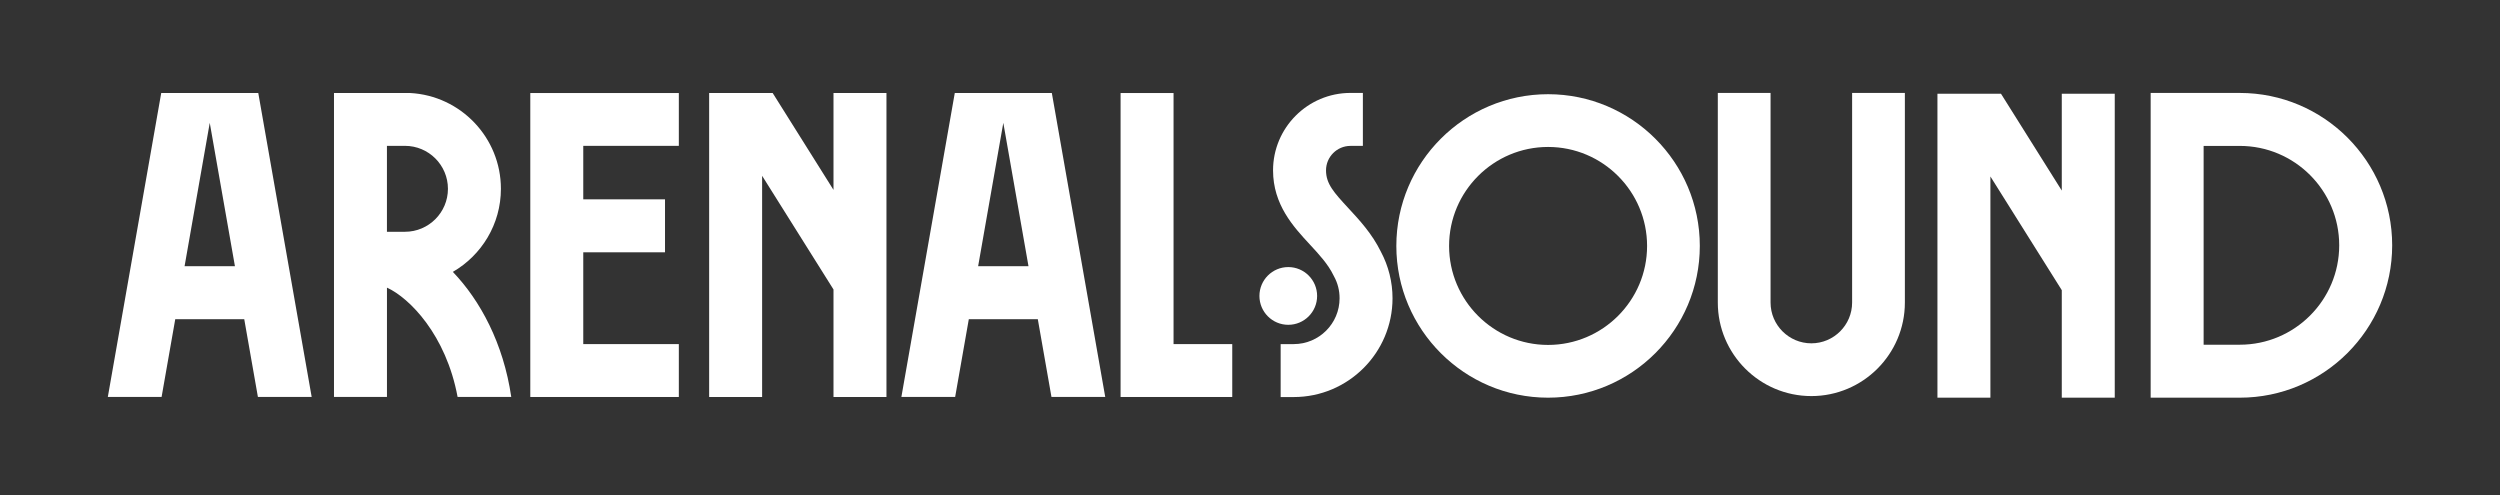
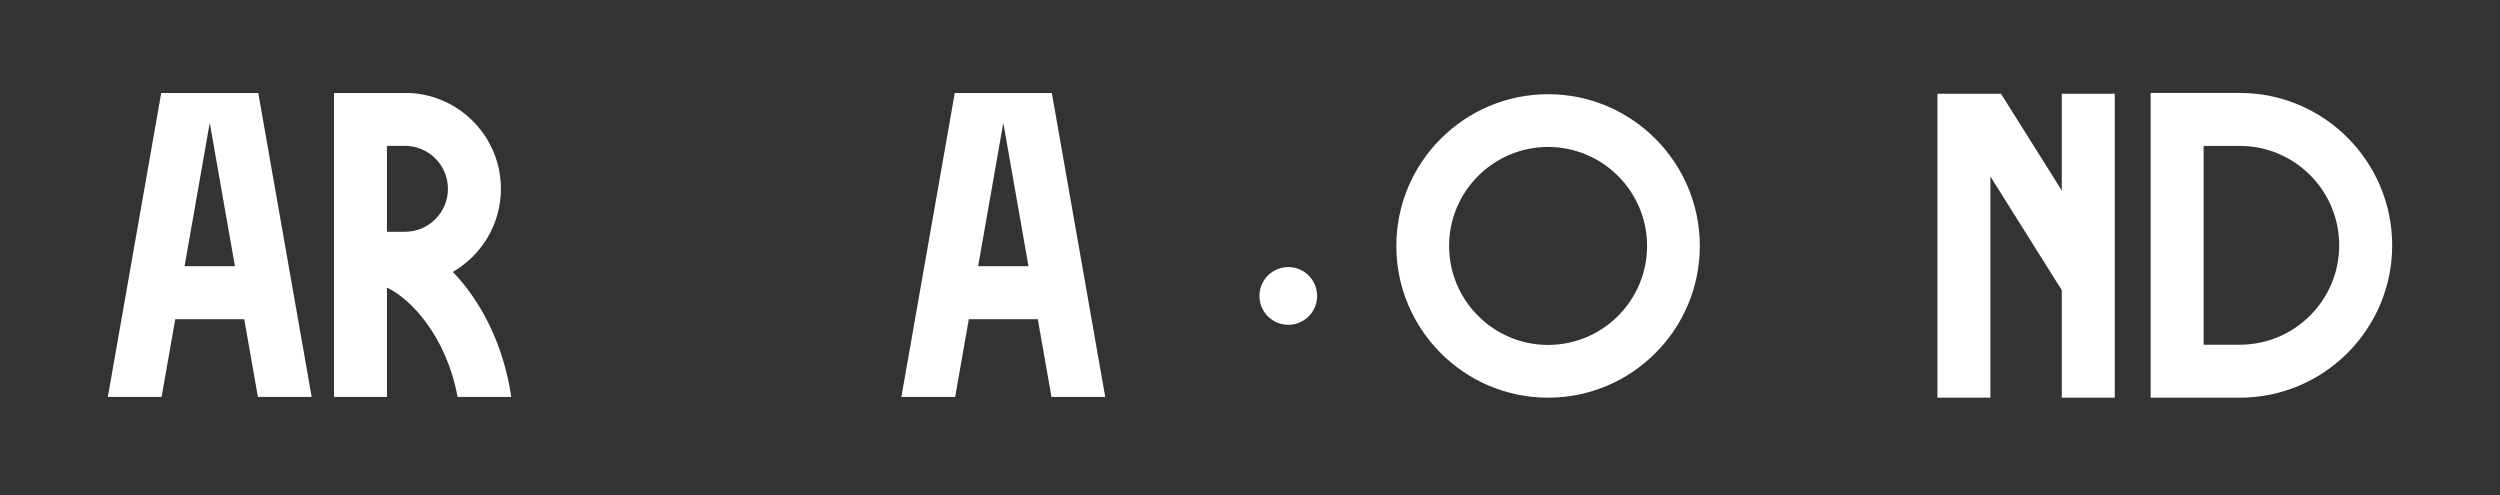
<svg xmlns="http://www.w3.org/2000/svg" id="a" data-name="Capa 1" viewBox="0 0 1154.45 228.73">
  <rect x="0" y="0" width="1154.45" height="228.73" fill="#333333" stroke="none" />
  <defs>
    <style>      .b {        fill: #fff;        stroke-width: 0px;      }    </style>
  </defs>
  <g>
-     <path class="b" d="M597.43,183.36h-6.05v-24.46h6.05c11.67,0,21.16-9.49,21.16-21.16,0-3.58-.85-6.97-2.55-10.08l-.26-.5c-2.51-5.18-6.59-9.58-10.9-14.24-7.58-8.18-17.01-18.36-17.01-34.25,0-19.72,16.04-35.76,35.76-35.76h5.72v24.46h-5.72c-6.23,0-11.3,5.07-11.3,11.3s3.6,10.18,10.49,17.63c5.04,5.45,10.75,11.61,14.84,19.93,3.52,6.58,5.38,14,5.38,21.5,0,25.15-20.46,45.62-45.62,45.62" />
    <path class="b" d="M1034.3,183.64h-41.17V42.92h41.17c38.8,0,70.36,31.57,70.36,70.36s-31.56,70.36-70.36,70.36M1017.59,159.18h16.71c25.31,0,45.9-20.59,45.9-45.9s-20.59-45.9-45.9-45.9h-16.71v91.8Z" />
-     <polygon class="b" points="313.47 67.35 313.47 42.96 244.88 42.96 244.88 183.32 313.47 183.32 313.47 158.9 269.34 158.9 269.34 116.51 307.09 116.51 307.09 92.05 269.34 92.05 269.34 67.35 313.47 67.35" />
-     <polygon class="b" points="384.89 42.96 384.89 87.68 356.81 42.96 332.92 42.96 327.47 42.96 327.47 183.32 351.93 183.32 351.93 81.18 384.89 133.67 384.89 183.32 409.35 183.32 409.35 42.96 384.89 42.96" />
    <polygon class="b" points="952.09 43.27 952.09 88 924.01 43.27 900.13 43.27 900.13 43.27 894.67 43.27 894.67 183.64 919.13 183.64 919.13 81.49 952.09 133.99 952.09 183.64 976.55 183.64 976.55 43.27 952.09 43.27" />
    <path class="b" d="M209.11,125.55c13.25-7.66,22.2-21.99,22.2-38.37,0-23.62-18.59-42.99-41.91-44.23h-35.17v140.36h24.46v-50.49c10.42,4.75,27.3,21.85,32.62,50.49h24.78c-3.63-24.75-14.3-44.54-26.98-57.76M178.68,67.35h8.33c10.94,0,19.84,8.9,19.84,19.84s-8.9,19.84-19.84,19.84h-8.33v-39.68Z" />
    <path class="b" d="M119.28,42.95h-44.83l-24.66,140.36h24.83l6.31-35.92h31.86l6.31,35.92h24.83l-24.66-140.36ZM85.23,122.94l11.63-66.22,11.63,66.22h-23.27Z" />
    <path class="b" d="M485.73,42.95h-44.83l-24.66,140.36h24.83l6.31-35.92h31.86l6.31,35.92h24.83l-24.66-140.36ZM451.68,122.94l11.63-66.22,11.63,66.22h-23.27Z" />
-     <polygon class="b" points="541.92 158.9 541.92 42.96 517.46 42.96 517.46 183.32 569.03 183.32 569.03 158.9 541.92 158.9" />
    <path class="b" d="M581.58,136.66c0-7.36,5.97-13.33,13.32-13.33s13.32,5.97,13.32,13.33-5.96,13.33-13.32,13.33-13.32-5.97-13.32-13.33" />
  </g>
  <path class="b" d="M714.87,183.64c-38.64,0-70.07-31.43-70.07-70.07s31.43-70.07,70.07-70.07,70.07,31.43,70.07,70.07-31.43,70.07-70.07,70.07M714.87,67.86c-25.21,0-45.71,20.51-45.71,45.71s20.51,45.71,45.71,45.71,45.72-20.51,45.72-45.71-20.51-45.71-45.72-45.71" />
-   <path class="b" d="M836.44,182.9c-23.81,0-43.19-19.37-43.19-43.19V42.92h24.36v96.79c0,10.38,8.45,18.83,18.83,18.83s18.83-8.45,18.83-18.83V42.92h24.36v96.79c0,23.81-19.37,43.19-43.19,43.19" />
</svg>